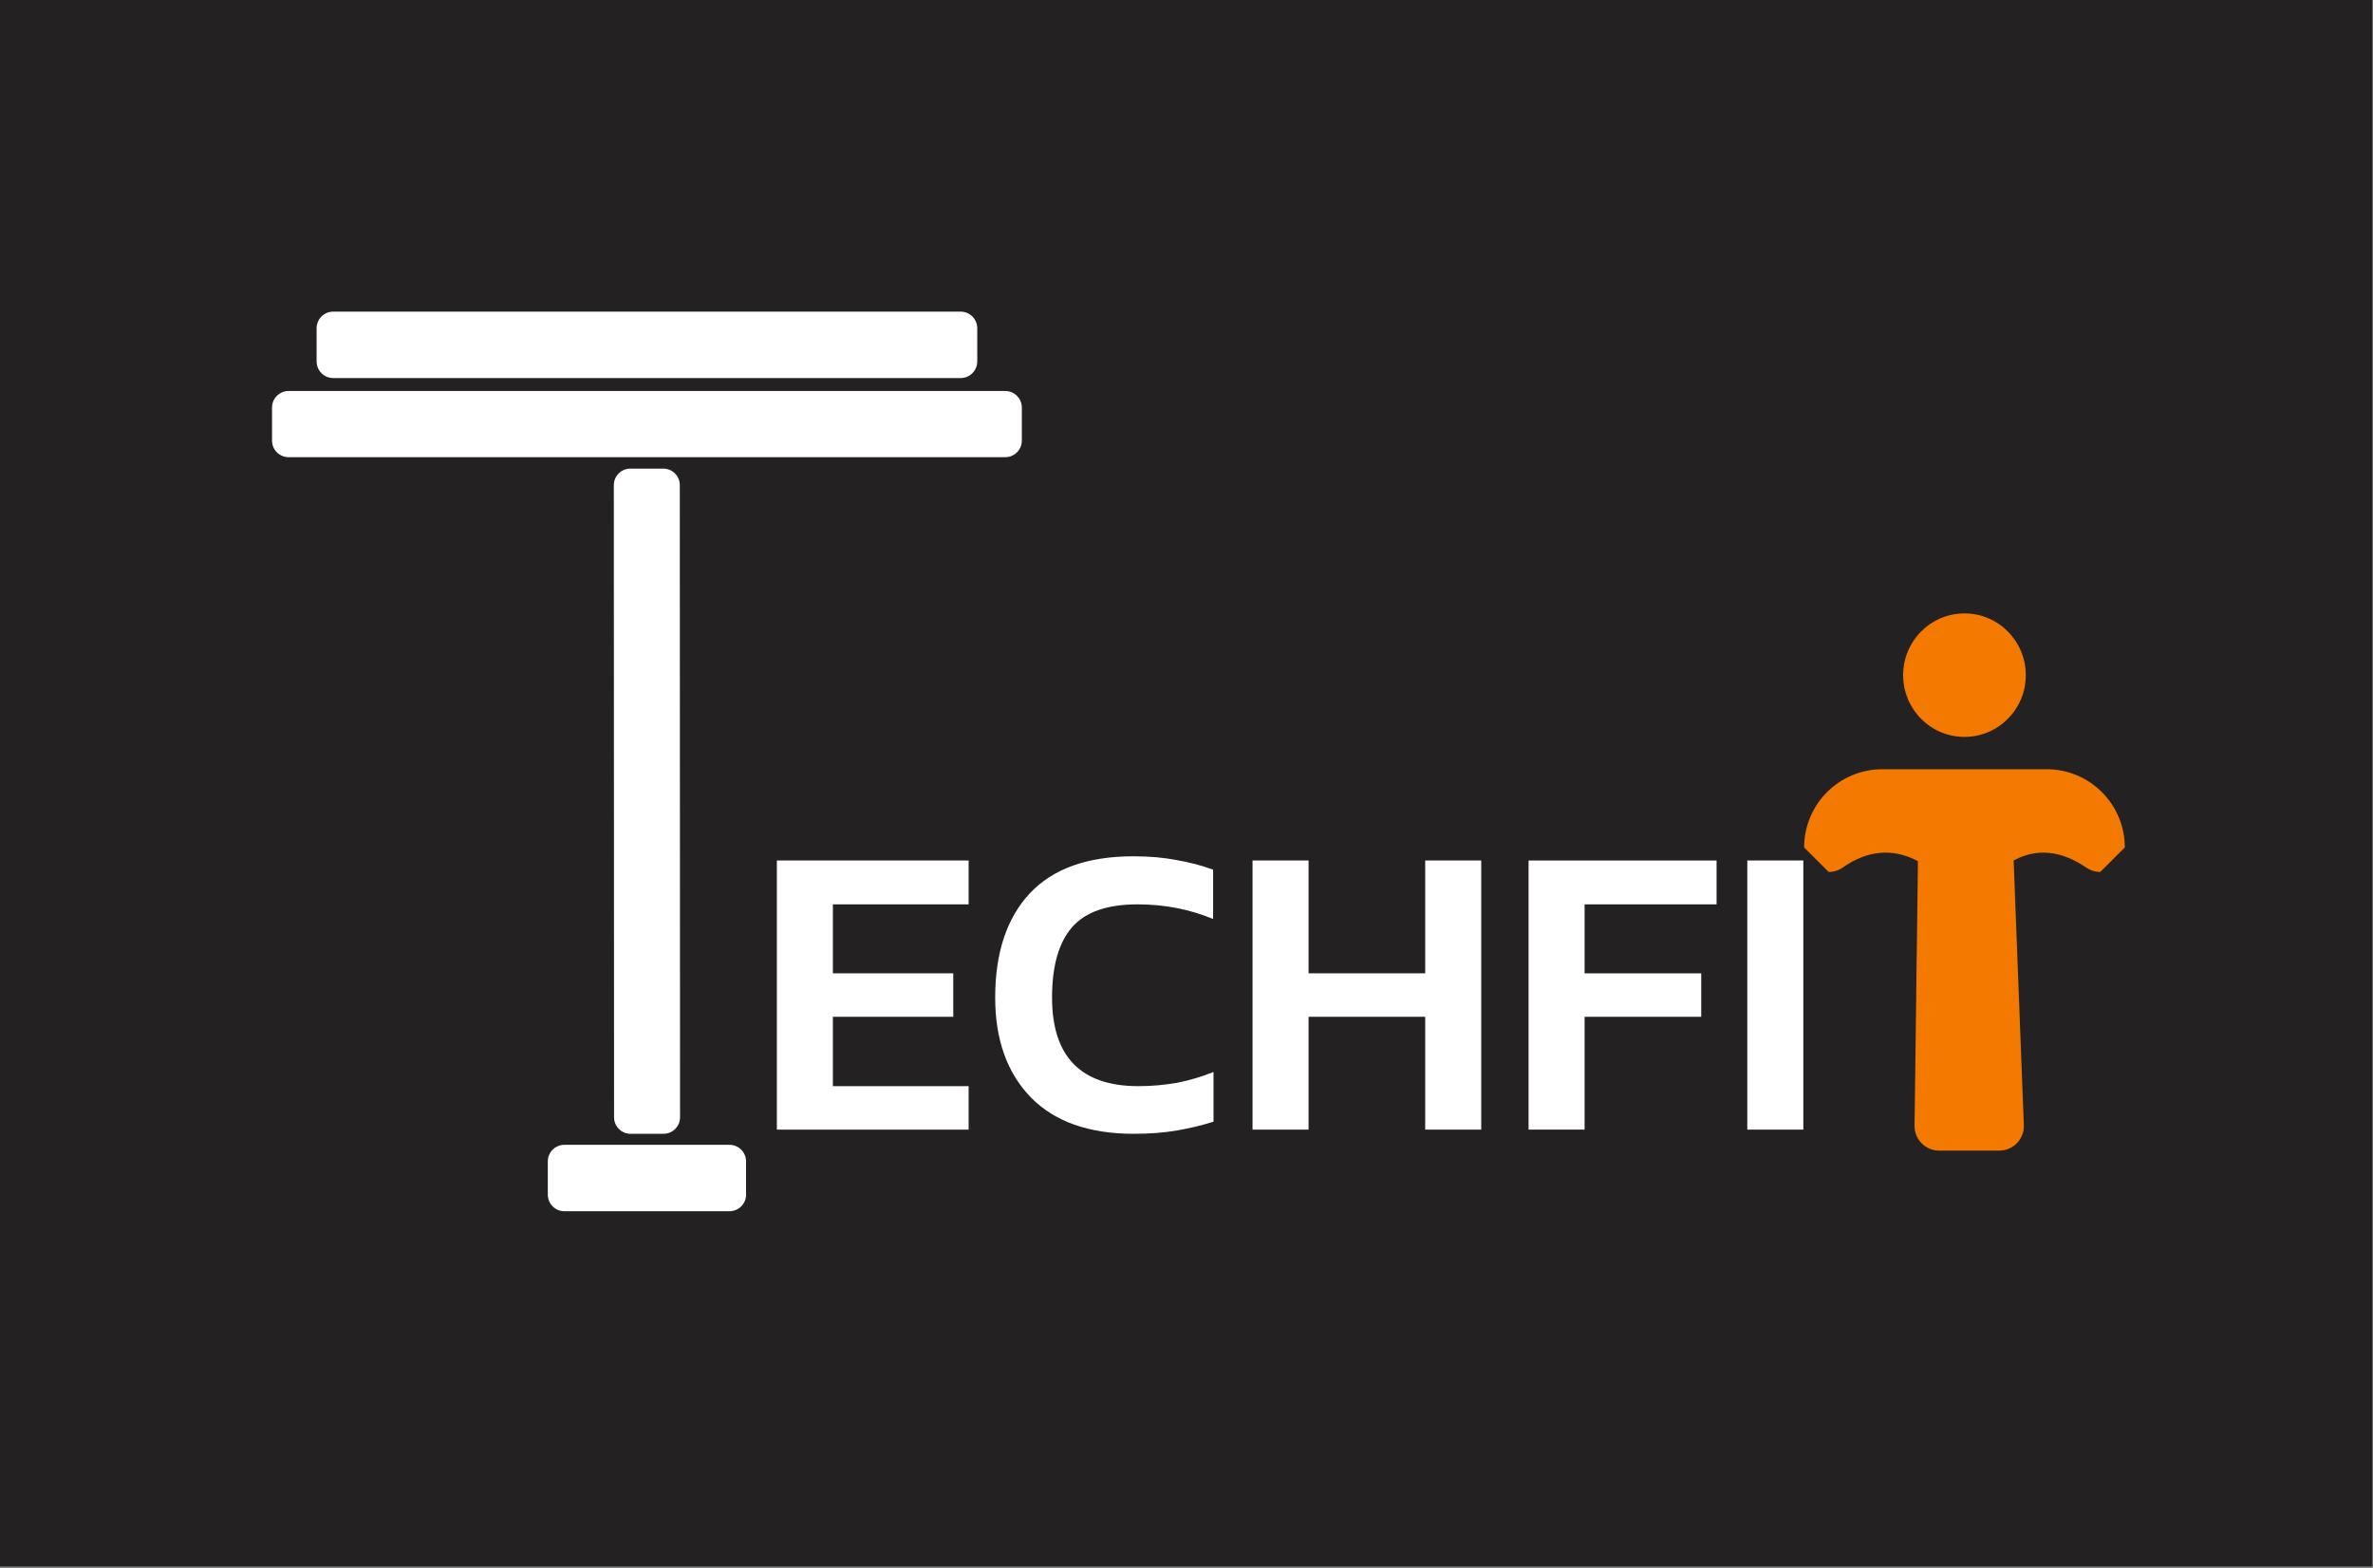
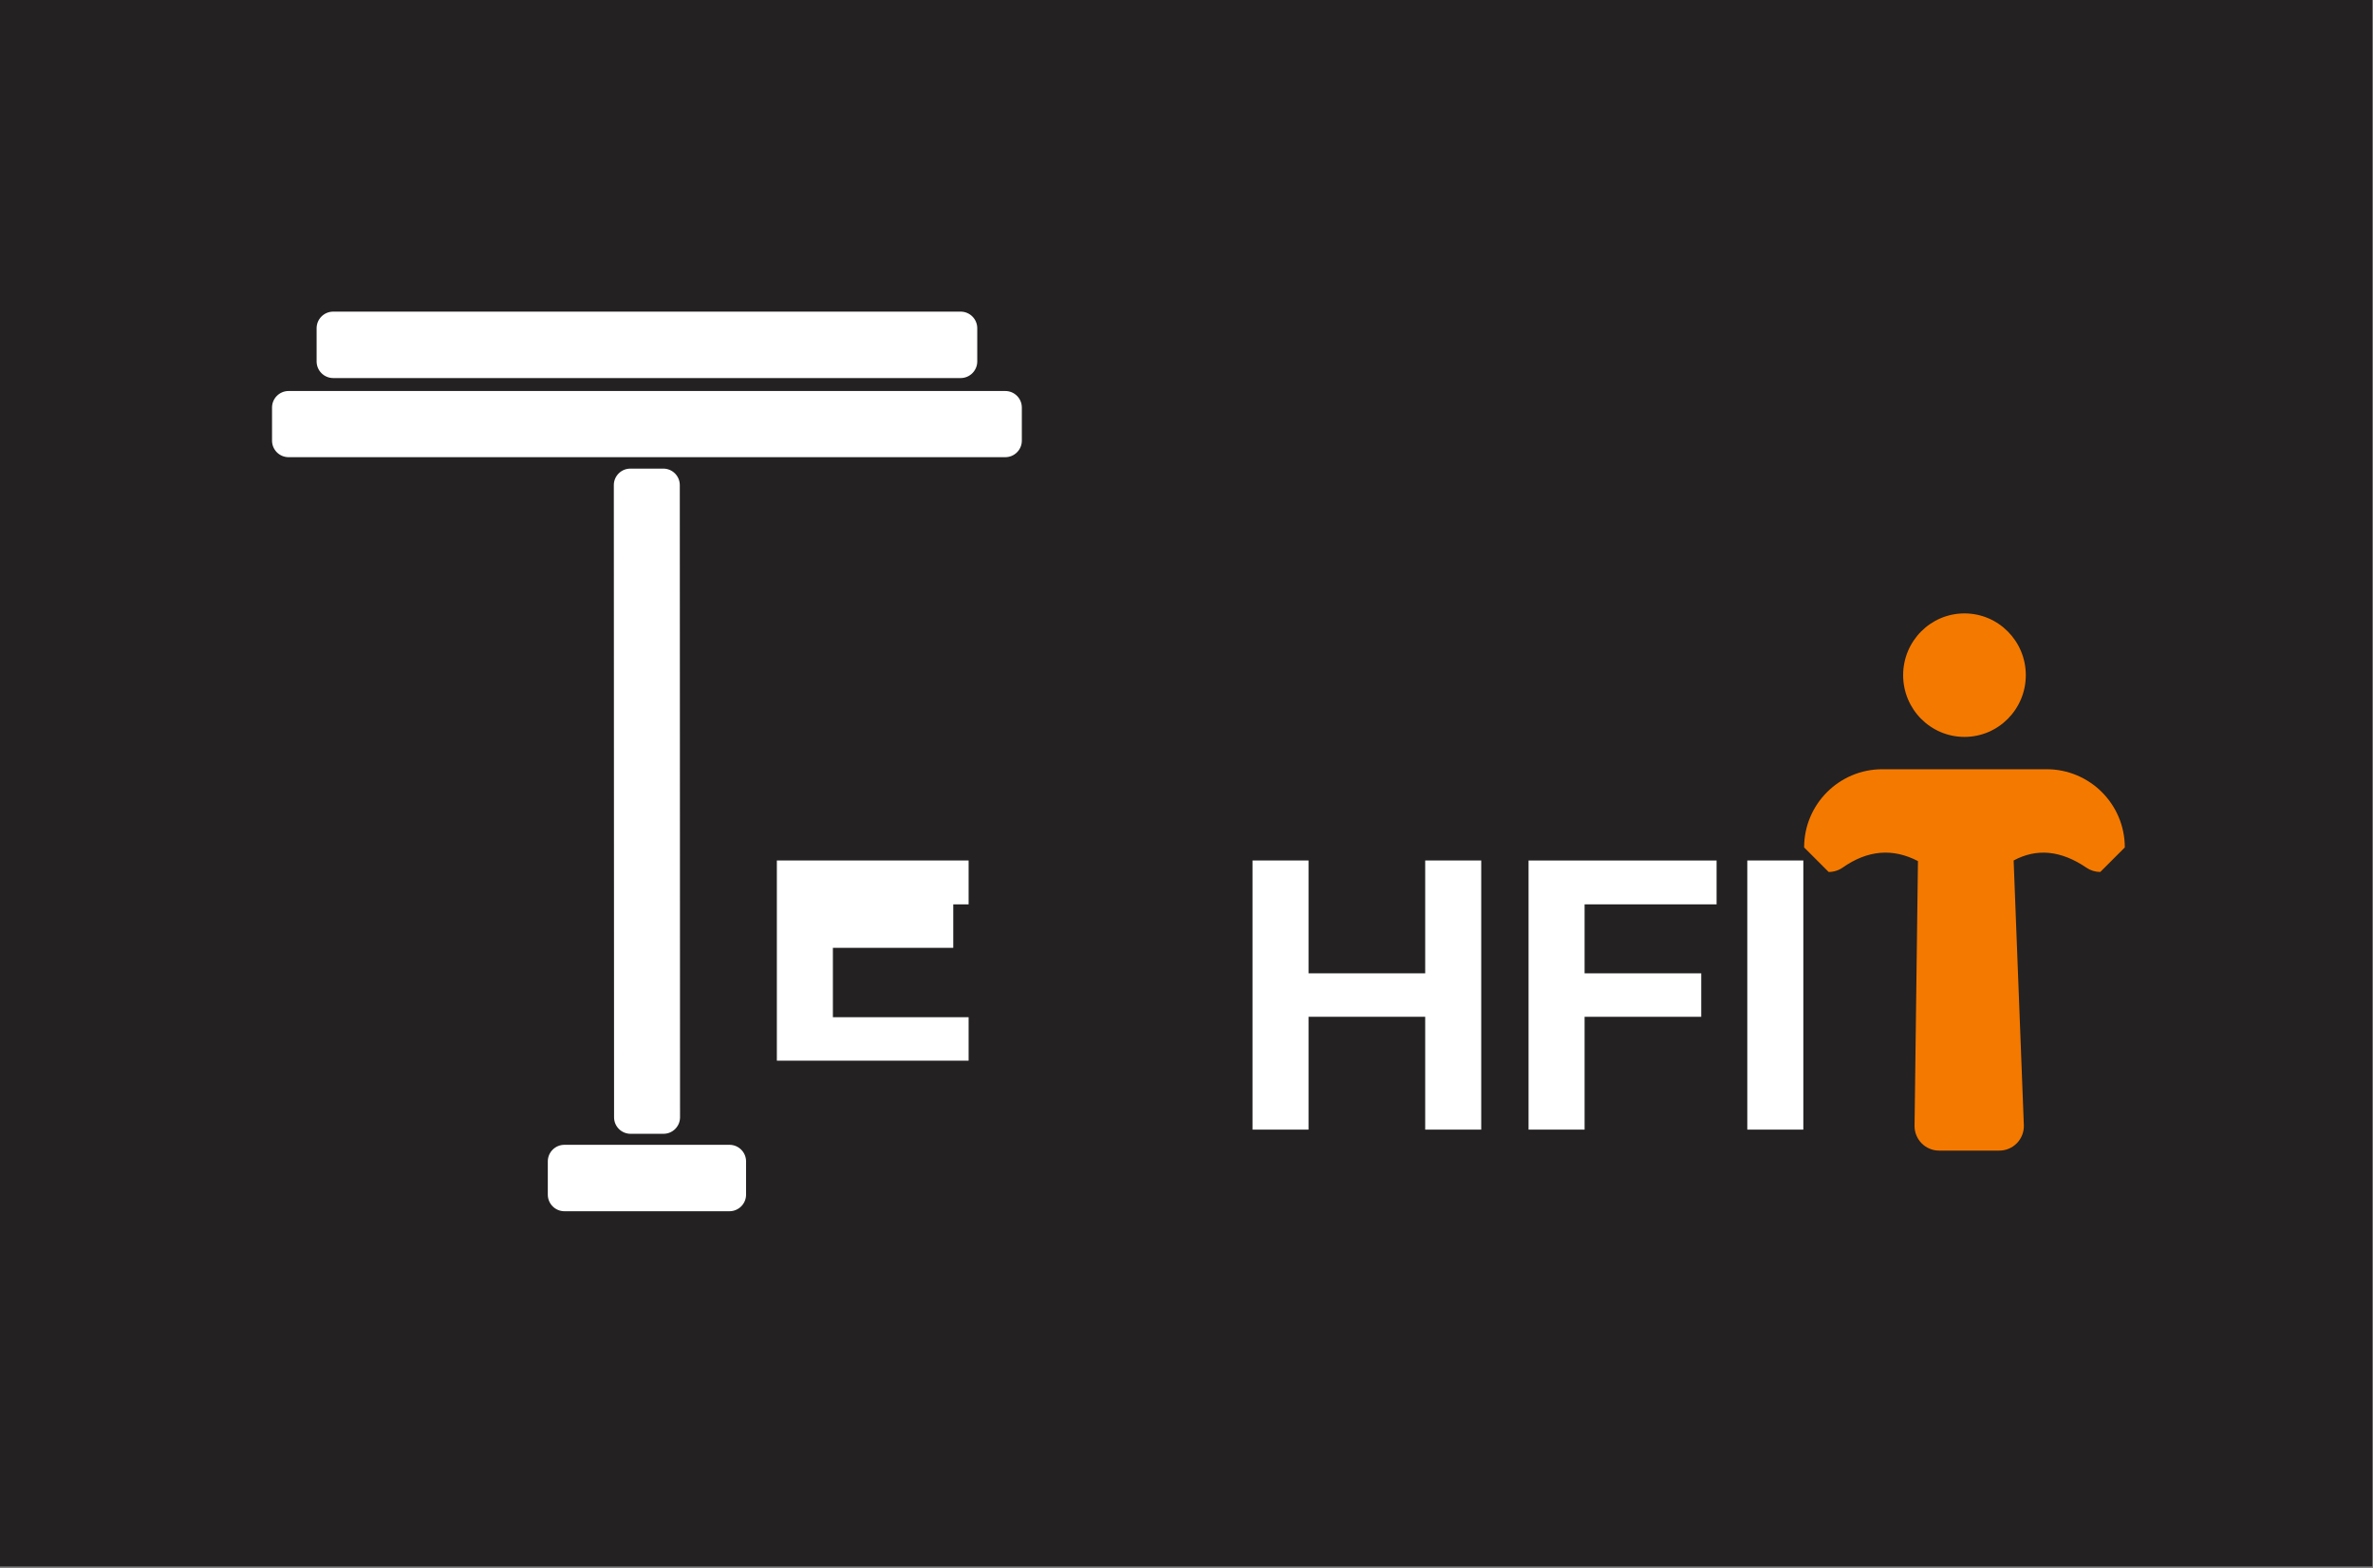
<svg xmlns="http://www.w3.org/2000/svg" width="100%" height="100%" viewBox="0 0 799 528" version="1.1" xml:space="preserve" style="fill-rule:evenodd;clip-rule:evenodd;stroke-linejoin:round;stroke-miterlimit:2;">
  <rect x="0" y="0" width="799" height="528" fill="#808080" stroke="none" />
  <rect x="0" y="0" width="798.767" height="527.461" style="fill:#232122;" />
  <g>
    <path d="M329.045,110.523l0,11.183c0,3.087 -2.505,5.592 -5.592,5.592l-211.254,0c-3.086,0 -5.592,-2.505 -5.592,-5.592l0,-11.183c0,-3.087 2.506,-5.592 5.592,-5.592l211.254,-0c3.087,-0 5.592,2.505 5.592,5.592Z" style="fill:#fff;" />
    <path d="M251.205,391.073l0,11.184c0,3.086 -2.505,5.591 -5.592,5.591l-55.574,0c-3.086,0 -5.592,-2.505 -5.592,-5.591l0,-11.184c0,-3.087 2.506,-5.592 5.592,-5.592l55.574,-0c3.087,-0 5.592,2.505 5.592,5.592Z" style="fill:#fff;" />
    <path d="M223.422,381.771l-11.107,0.004c-3.065,0.001 -5.554,-2.486 -5.555,-5.551l-0.081,-212.873c-0.001,-3.065 2.486,-5.554 5.551,-5.556l11.107,-0.004c3.065,-0.001 5.555,2.486 5.556,5.551l0.08,212.874c0.001,3.065 -2.486,5.554 -5.551,5.555Z" style="fill:#fff;" />
    <path d="M344.057,137.228l0,11.143c0,3.075 -2.496,5.571 -5.571,5.571l-241.319,0c-3.075,0 -5.572,-2.496 -5.572,-5.571l0,-11.143c0,-3.075 2.497,-5.571 5.572,-5.571l241.319,-0c3.075,-0 5.571,2.496 5.571,5.571Z" style="fill:#fff;" />
    <g>
-       <path d="M261.572,380.368l-0,-90.627l64.567,-0l0,14.776l-45.7,0l-0,23.22l40.529,-0l0,14.635l-40.529,0l-0,23.361l45.7,-0l0,14.635l-64.567,0Z" style="fill:#fff;fill-rule:nonzero;" />
-       <path d="M381.762,381.775c-15.094,0 -26.647,-4.081 -34.659,-12.243c-8.013,-8.256 -12.02,-19.467 -12.02,-33.633c0,-15.011 3.867,-26.691 11.6,-35.041c7.827,-8.349 19.473,-12.524 34.939,-12.524c5.404,-0 10.249,0.422 14.535,1.266c4.379,0.751 8.479,1.83 12.299,3.237l-0,16.606c-7.92,-3.284 -16.398,-4.926 -25.436,-4.926c-10.249,0 -17.609,2.58 -22.082,7.74c-4.472,5.16 -6.708,13.041 -6.708,23.642c0,19.889 9.69,29.834 29.069,29.834c4.38,-0 8.712,-0.376 12.998,-1.126c4.286,-0.845 8.385,-2.064 12.298,-3.659l0,16.746c-3.82,1.22 -7.919,2.205 -12.298,2.955c-4.286,0.751 -9.131,1.126 -14.535,1.126Z" style="fill:#fff;fill-rule:nonzero;" />
+       <path d="M261.572,380.368l-0,-90.627l64.567,-0l0,14.776l-45.7,0l40.529,-0l0,14.635l-40.529,0l-0,23.361l45.7,-0l0,14.635l-64.567,0Z" style="fill:#fff;fill-rule:nonzero;" />
      <path d="M421.733,380.368l-0,-90.627l18.867,-0l-0,37.996l39.271,-0l0,-37.996l18.867,-0l0,90.627l-18.867,0l0,-37.996l-39.271,0l-0,37.996l-18.867,0Z" style="fill:#fff;fill-rule:nonzero;" />
      <path d="M514.671,380.368l-0,-90.627l63.309,-0l0,14.776l-44.442,0l-0,23.22l39.271,-0l0,14.635l-39.271,0l-0,37.996l-18.867,0Z" style="fill:#fff;fill-rule:nonzero;" />
      <rect x="588.322" y="289.741" width="18.867" height="90.627" style="fill:#fff;fill-rule:nonzero;" />
      <path d="M707.171,293.61c-1.66,0 -3.282,-0.5 -4.654,-1.435c-8.635,-5.886 -16.789,-6.584 -24.516,-2.434l3.436,89.108c0.087,2.245 -0.745,4.428 -2.303,6.047c-1.557,1.619 -3.707,2.534 -5.954,2.534l-20.279,0c-2.21,0 -4.328,-0.885 -5.88,-2.458c-1.553,-1.572 -2.411,-3.701 -2.382,-5.911c-0,-0 1.145,-89.115 1.145,-89.115c-8.441,-4.396 -16.882,-3.74 -25.322,2.17c-1.389,0.973 -3.044,1.494 -4.739,1.494c-0,0 -8.263,-8.264 -8.263,-8.264c-0,-14.542 11.788,-26.331 26.331,-26.331l55.312,-0c14.543,-0 26.331,11.789 26.331,26.331l-8.263,8.264Z" style="fill:#f47900;fill-rule:nonzero;" />
    </g>
    <ellipse cx="661.447" cy="227.34" rx="20.65" ry="20.793" style="fill:#f47900;" />
  </g>
</svg>